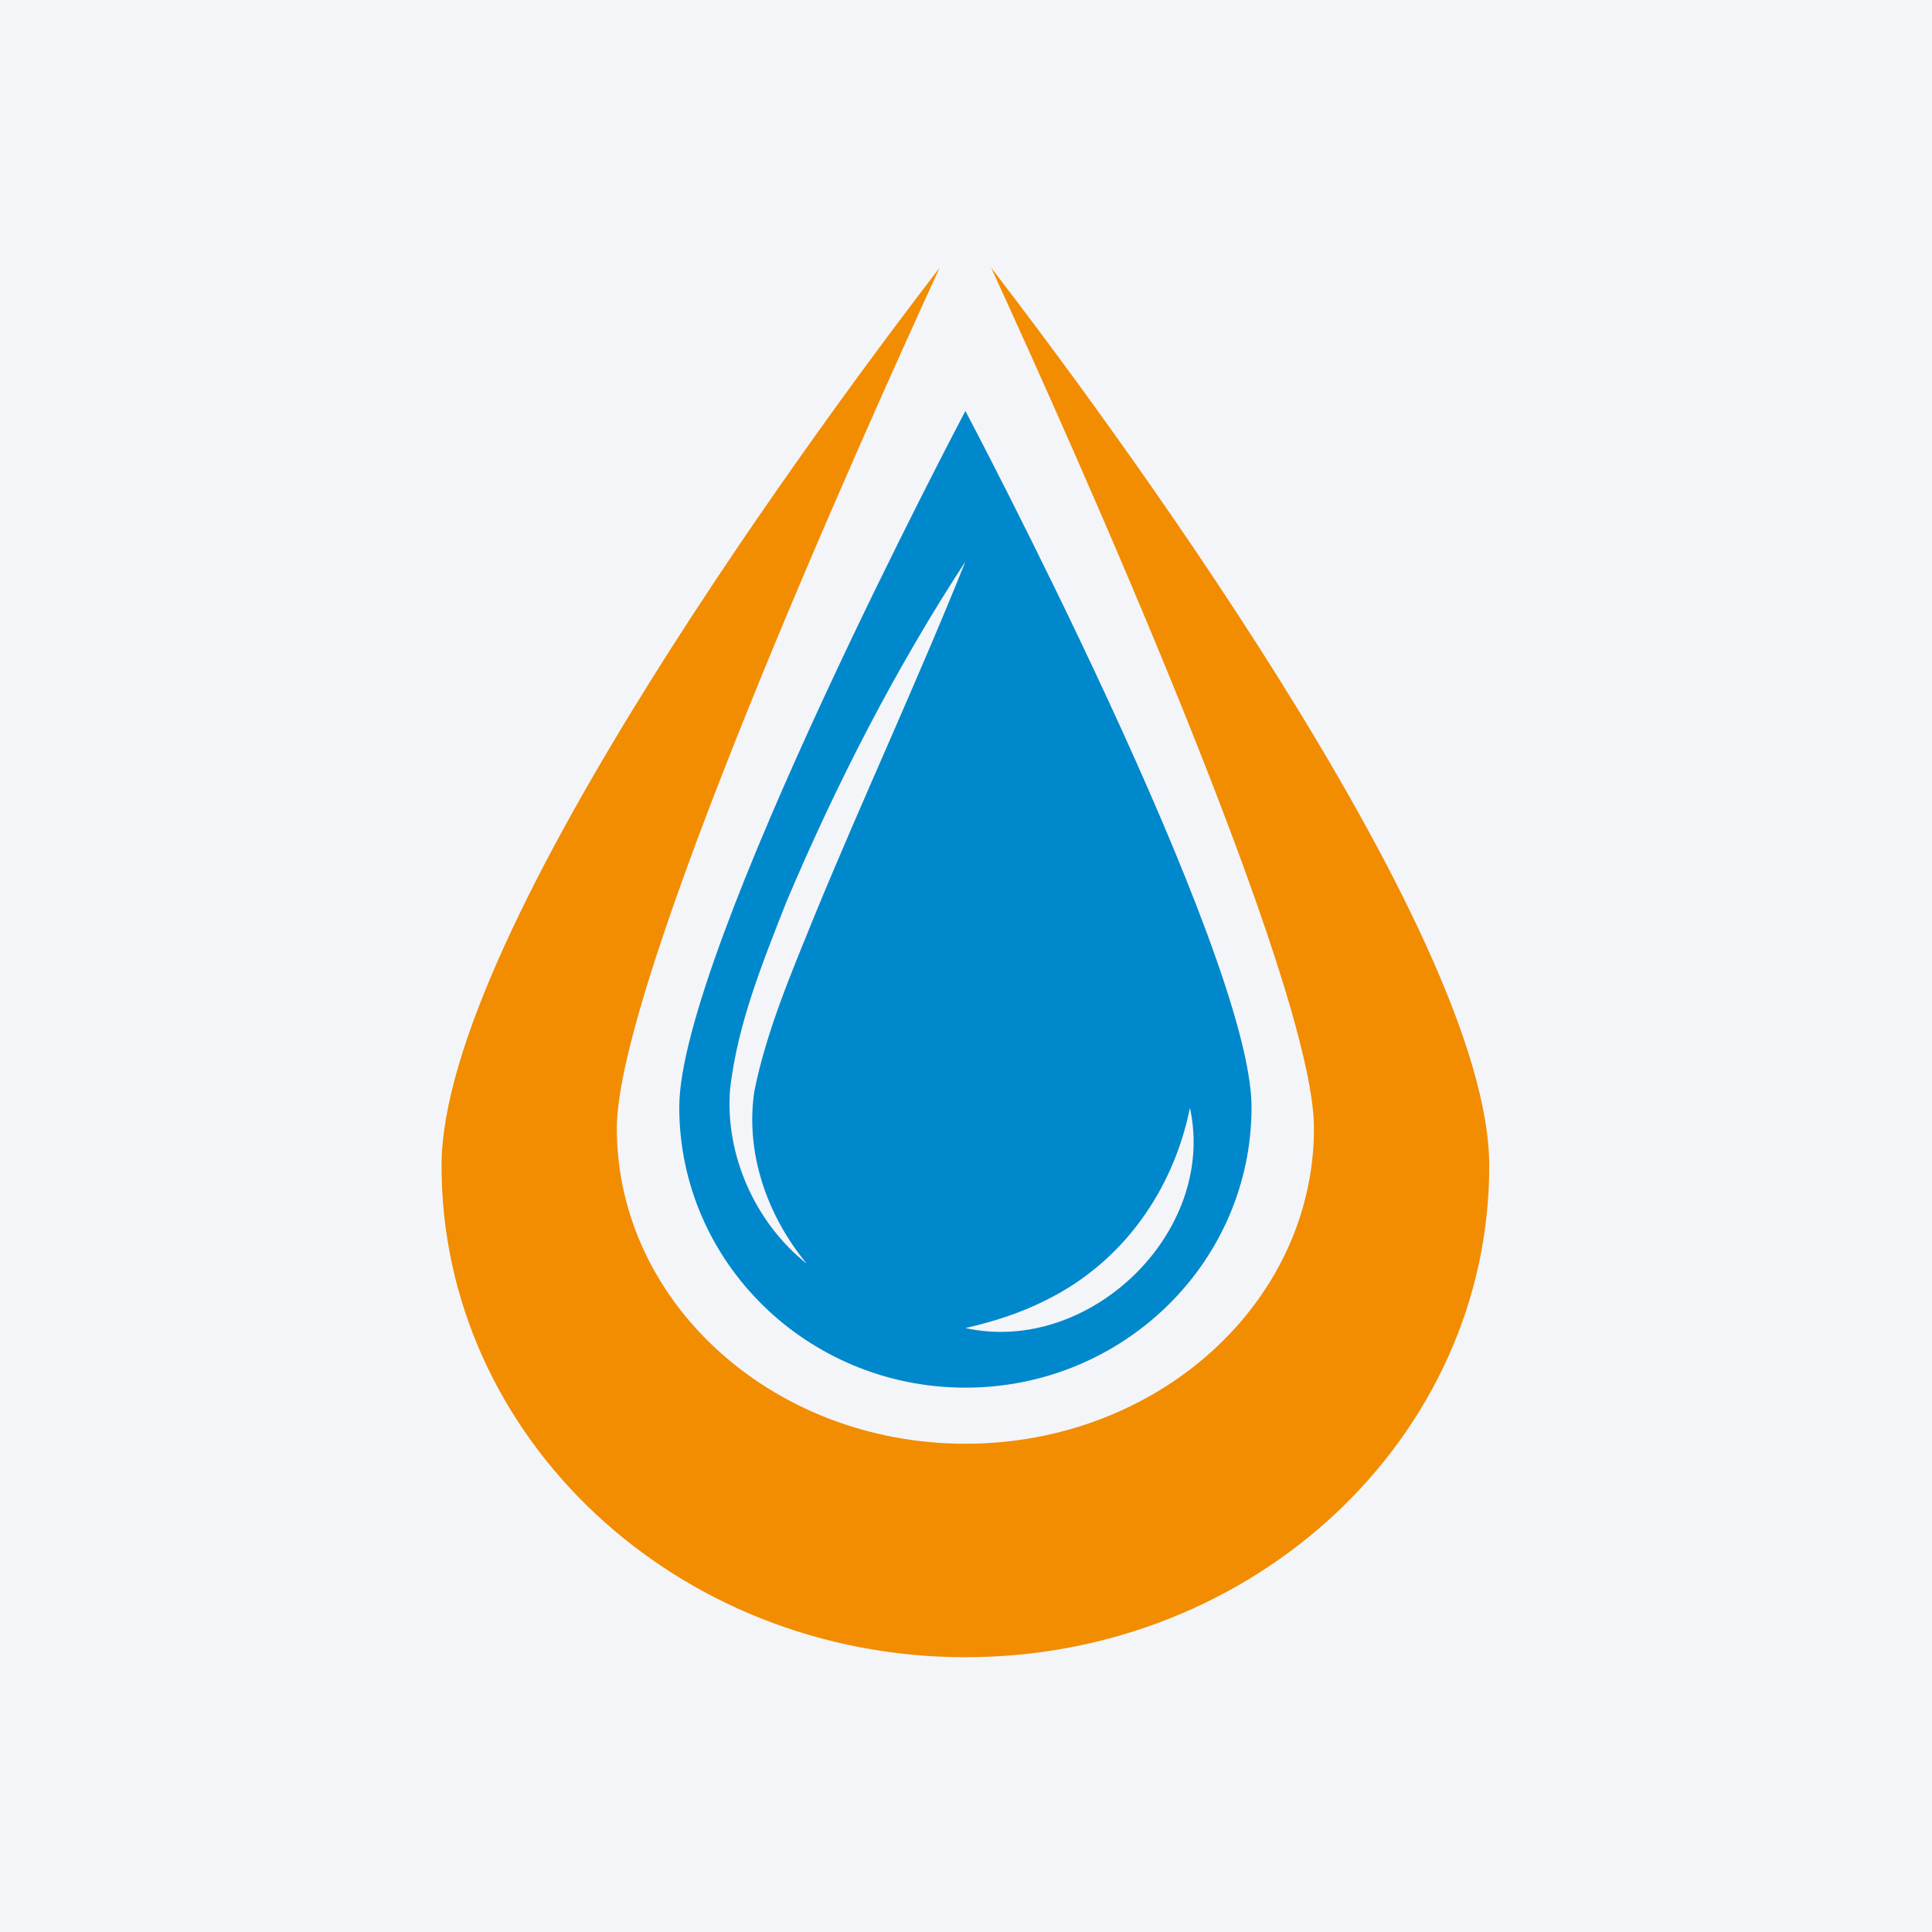
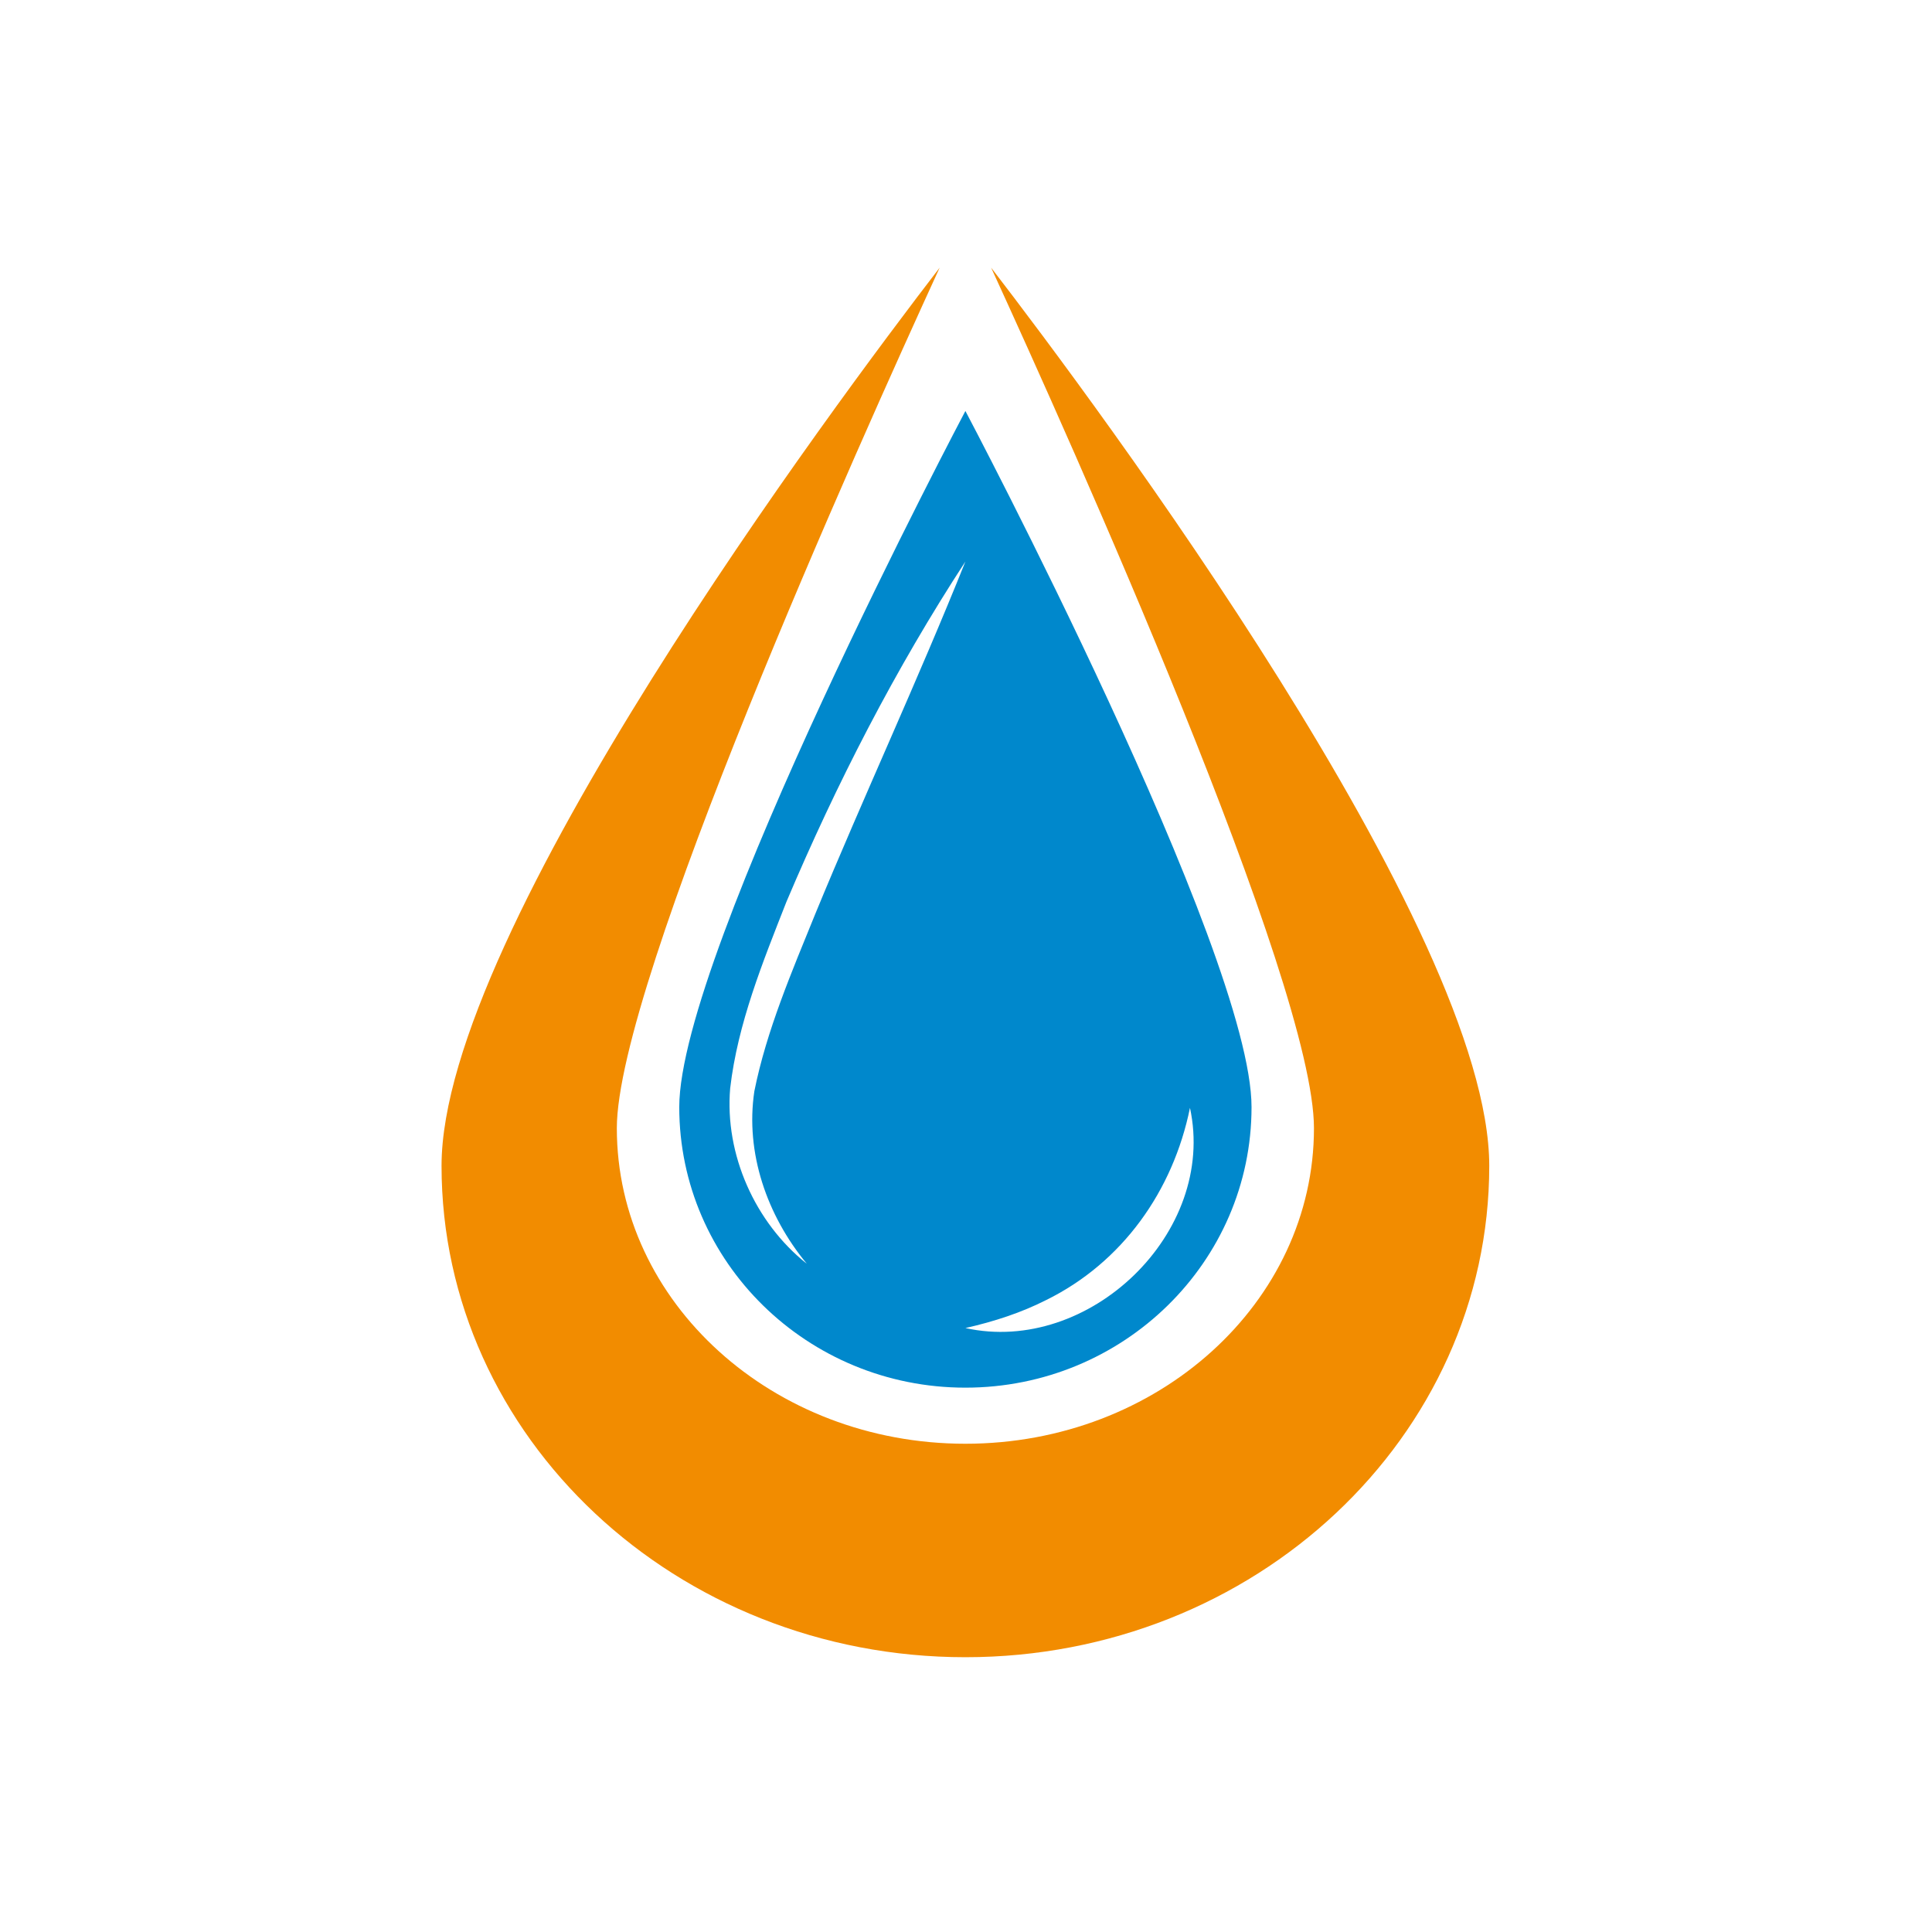
<svg xmlns="http://www.w3.org/2000/svg" width="96" height="96" viewBox="0 0 96 96" fill="none">
-   <rect width="96" height="96" fill="#F4F5F8" />
  <g clip-path="url(#clip0_2705_1179)">
    <path d="M49.249 13.301C53.252 22.019 65.29 48.842 65.29 56.06C65.29 64.719 57.535 71.739 47.97 71.739C38.404 71.739 30.65 64.719 30.65 56.06C30.65 48.842 42.688 22.019 46.691 13.301C41.464 20.095 21.94 46.249 21.94 57.929C21.94 71.416 33.593 82.346 47.97 82.346C62.347 82.346 74 71.413 74 57.929C74 46.249 54.477 20.095 49.249 13.301V13.301Z" fill="#F28C00" />
    <path d="M47.97 20.421C47.97 20.421 33.752 47.31 33.752 55.01C33.752 62.709 40.119 68.952 47.97 68.952C55.821 68.952 62.188 62.709 62.188 55.01C62.188 47.31 47.97 20.421 47.97 20.421ZM40.08 62.787C37.526 60.758 36.002 57.369 36.282 54.077C36.656 50.855 37.903 47.803 39.077 44.811C41.565 38.938 44.48 33.251 47.97 27.903C45.646 33.706 42.894 39.626 40.515 45.401C39.353 48.262 38.082 51.224 37.483 54.224C37.025 57.276 38.109 60.397 40.08 62.783V62.787ZM47.97 65.99C49.416 65.663 50.749 65.224 51.977 64.602C55.763 62.74 58.286 59.188 59.129 55.048C60.474 61.256 54.111 67.346 47.97 65.99Z" fill="#0088CC" />
  </g>
  <defs>
    <clipPath id="clip0_2705_1179">
      <rect width="52.06" height="69.049" fill="white" transform="translate(21.94 13.301)" />
    </clipPath>
  </defs>
</svg>